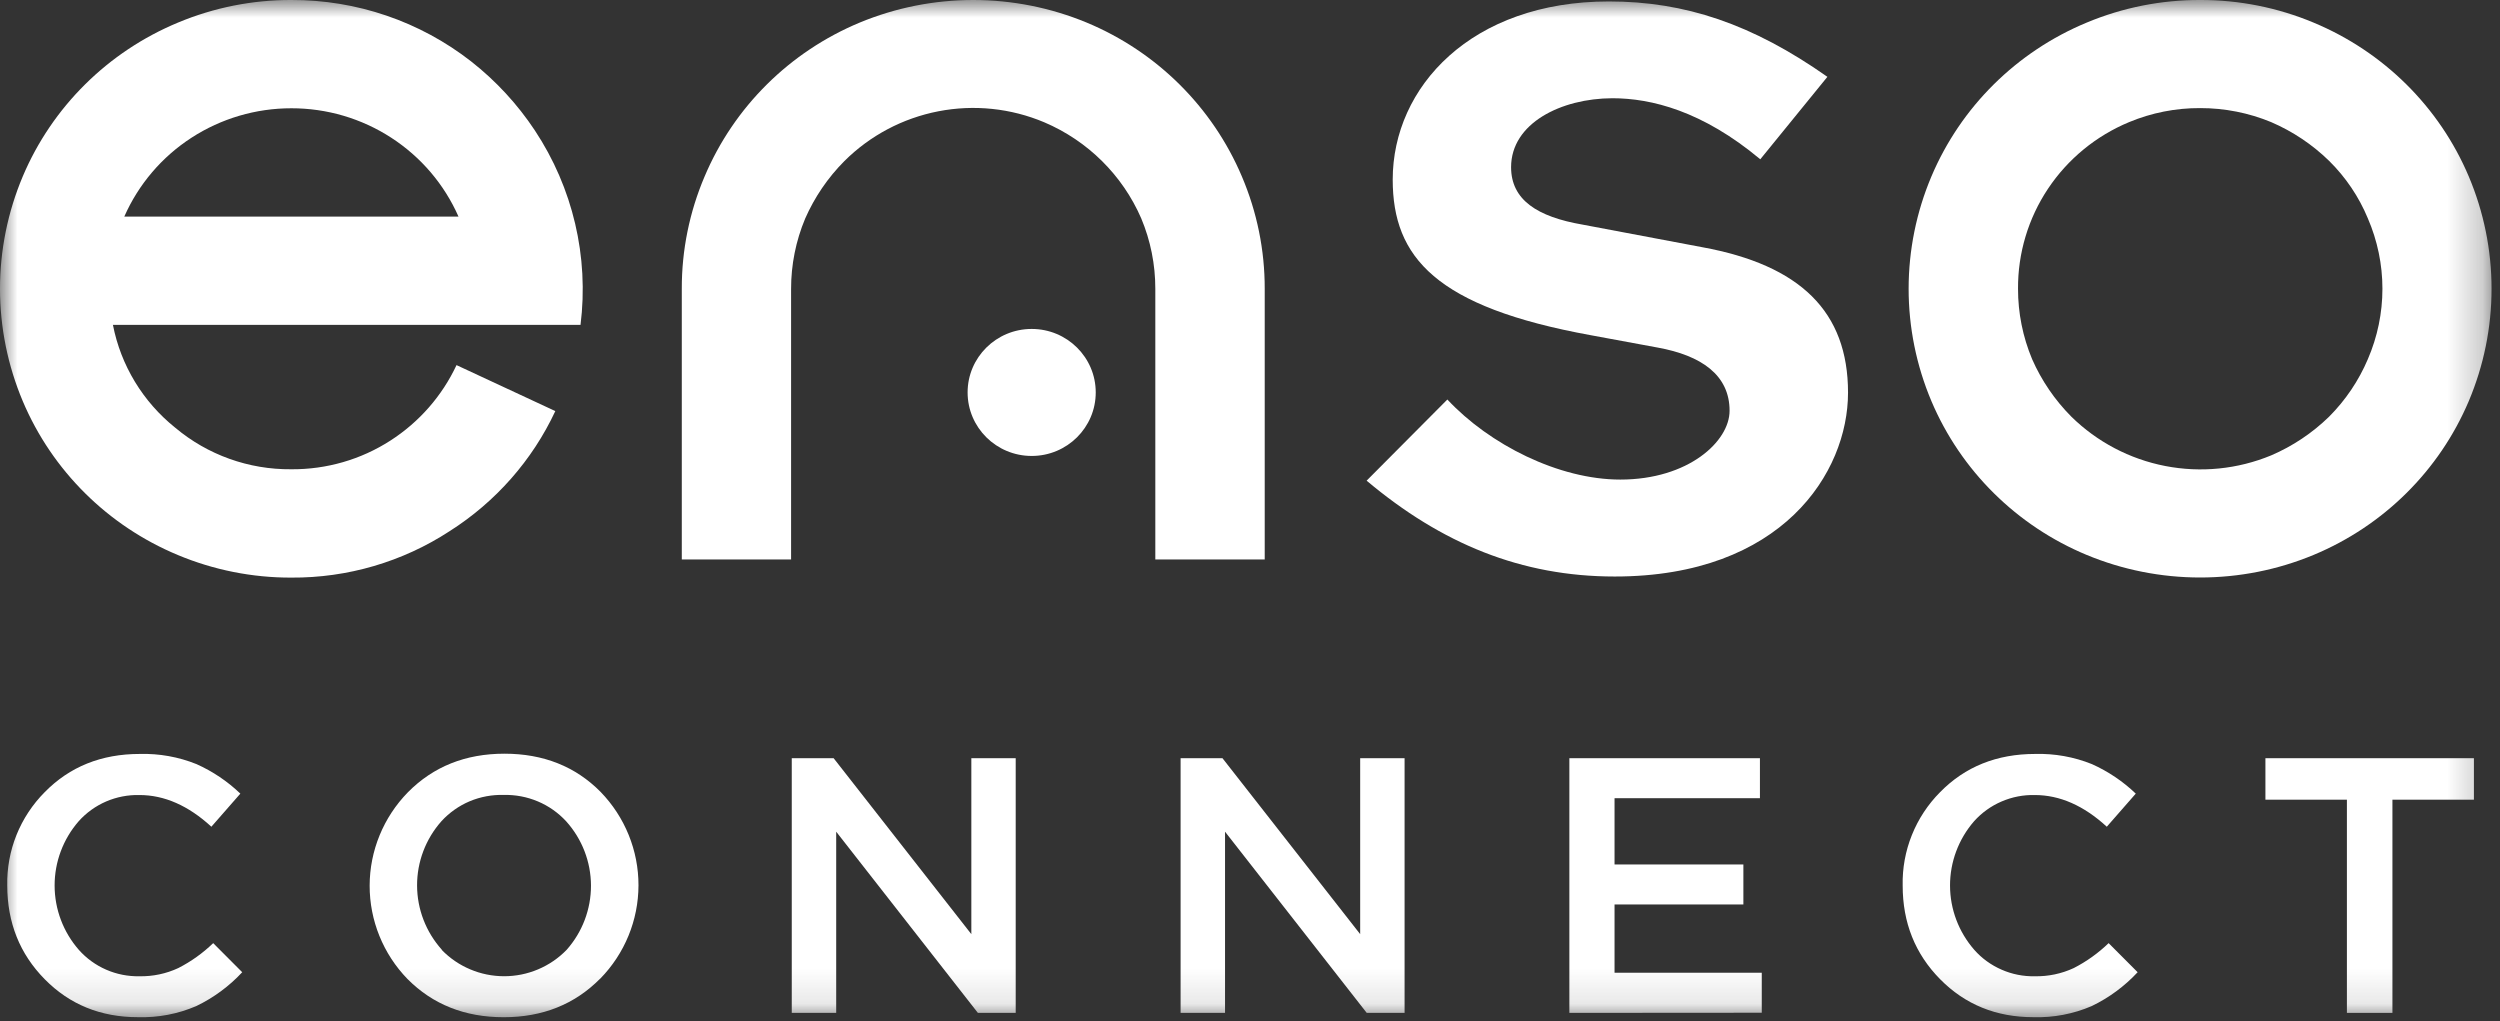
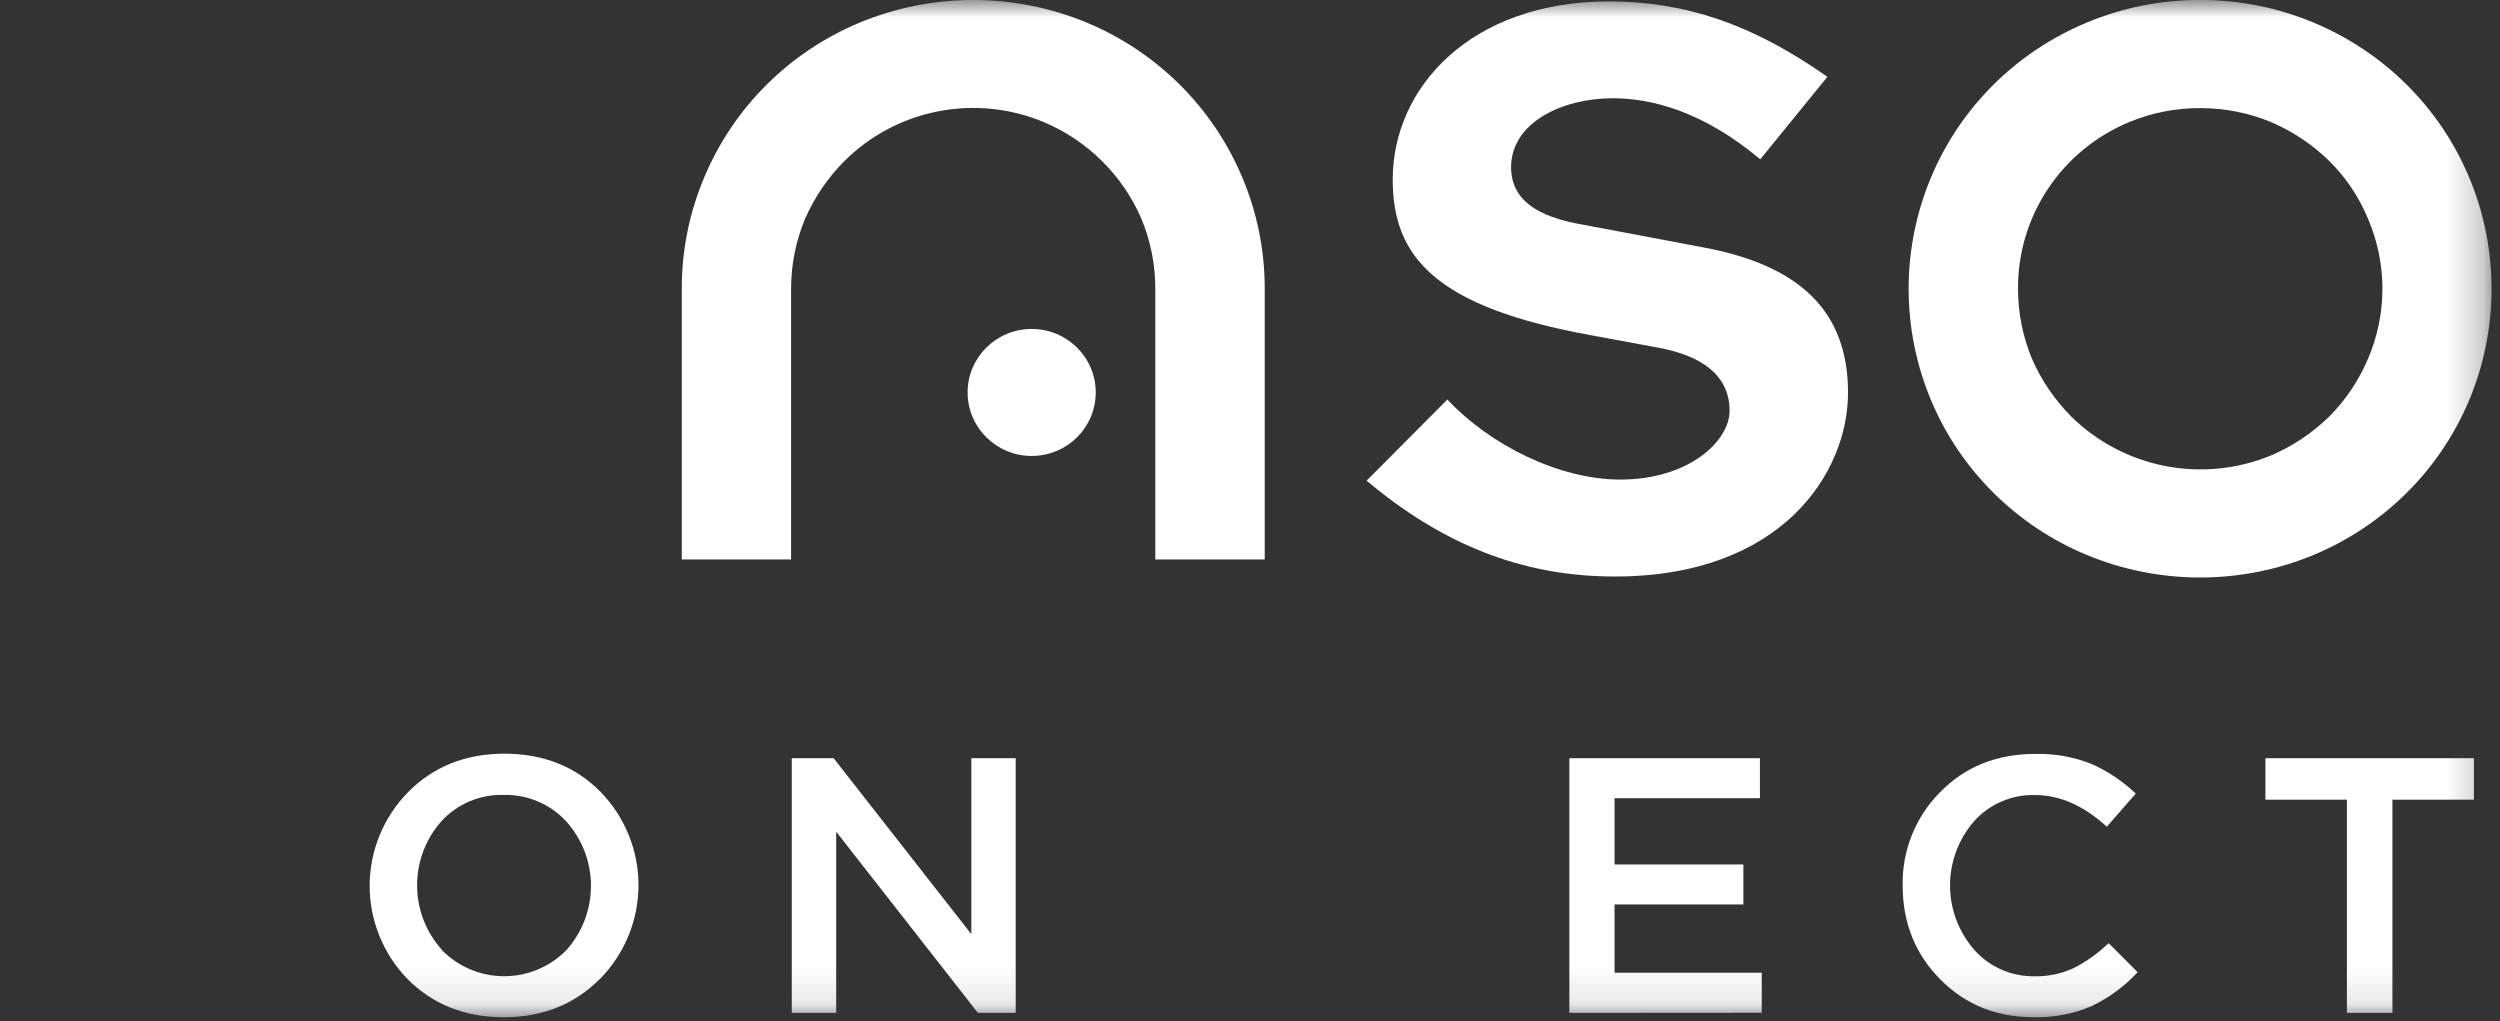
<svg xmlns="http://www.w3.org/2000/svg" width="71" height="29" viewBox="0 0 71 29" fill="none">
  <rect x="0" y="0" width="71" height="29" fill="#333333" stroke="none" />
  <g clip-path="url(#clip0_800_306)">
    <mask id="mask0_800_306" style="mask-type:luminance" maskUnits="userSpaceOnUse" x="0" y="0" width="71" height="29">
      <path d="M70.76 0H0V28.889H70.76V0Z" fill="white" />
    </mask>
    <g mask="url(#mask0_800_306)">
-       <path d="M3.207 9.226C3.431 10.376 4.058 11.411 4.978 12.148C5.897 12.92 7.066 13.338 8.271 13.327C9.271 13.335 10.252 13.052 11.09 12.511C11.906 11.986 12.556 11.243 12.965 10.369L15.771 11.675C15.119 13.071 14.078 14.253 12.771 15.084C11.436 15.956 9.87 16.415 8.271 16.404C7.166 16.407 6.071 16.189 5.052 15.763C3.062 14.935 1.48 13.365 0.646 11.392C0.22 10.381 0 9.297 0 8.201C0 7.106 0.22 6.021 0.646 5.011C1.481 3.037 3.065 1.468 5.056 0.641C6.075 0.215 7.17 -0.003 8.275 4.54305e-05C10.126 -0.006 11.925 0.608 13.379 1.743C14.084 2.296 14.695 2.958 15.189 3.703C16.269 5.333 16.729 7.291 16.487 9.226H3.207ZM8.275 3.075C7.268 3.074 6.282 3.365 5.439 3.911C4.596 4.457 3.933 5.236 3.53 6.151H13.021C12.618 5.236 11.954 4.457 11.111 3.911C10.268 3.364 9.283 3.074 8.275 3.075Z" fill="white" />
      <path d="M35.918 15.889H32.811V8.201C32.812 7.515 32.676 6.835 32.411 6.202C31.879 4.976 30.893 3.999 29.657 3.473C28.708 3.073 27.66 2.964 26.648 3.161C25.636 3.358 24.707 3.85 23.98 4.575C23.511 5.046 23.134 5.6 22.867 6.207C22.602 6.84 22.466 7.52 22.467 8.206V15.889H19.363V8.201C19.36 7.105 19.581 6.02 20.011 5.011C20.845 3.037 22.428 1.468 24.419 0.64C25.439 0.218 26.534 0 27.639 0C28.744 0 29.839 0.218 30.859 0.64C32.85 1.468 34.433 3.038 35.269 5.011C35.699 6.02 35.92 7.105 35.918 8.201V15.889Z" fill="white" />
      <path d="M62.484 3.05797e-05C63.59 -0.003 64.685 0.215 65.703 0.641C67.694 1.469 69.278 3.038 70.113 5.011C70.54 6.021 70.76 7.106 70.76 8.201C70.76 9.297 70.54 10.381 70.113 11.392C69.277 13.364 67.694 14.933 65.703 15.761C64.684 16.184 63.589 16.401 62.484 16.401C61.379 16.401 60.284 16.184 59.264 15.761C57.273 14.934 55.688 13.365 54.852 11.392C54.425 10.382 54.205 9.297 54.205 8.201C54.205 7.106 54.425 6.021 54.852 5.011C55.687 3.037 57.272 1.467 59.264 0.641C60.283 0.215 61.379 -0.003 62.484 3.05797e-05ZM57.312 8.201C57.311 8.887 57.447 9.566 57.712 10.2C57.979 10.807 58.356 11.36 58.825 11.832C59.556 12.55 60.484 13.039 61.495 13.235C62.505 13.431 63.551 13.326 64.501 12.933C65.114 12.67 65.672 12.296 66.148 11.832C66.616 11.362 66.989 10.808 67.247 10.2C67.52 9.568 67.661 8.888 67.661 8.201C67.661 7.514 67.52 6.834 67.247 6.202C66.994 5.591 66.62 5.036 66.148 4.57C65.672 4.105 65.114 3.732 64.501 3.468C63.862 3.204 63.176 3.069 62.484 3.07C61.792 3.067 61.106 3.202 60.467 3.468C59.527 3.858 58.726 4.517 58.164 5.359C57.602 6.202 57.306 7.191 57.312 8.201Z" fill="white" />
      <path d="M41.105 11.346C42.3 12.627 44.272 13.62 46.017 13.62C47.956 13.62 49.12 12.531 49.12 11.666C49.12 10.646 48.311 10.096 47.084 9.872L45.179 9.52C40.781 8.72 39.553 7.31 39.553 5.1C39.553 2.474 41.783 0.041 45.693 0.041C47.854 0.041 49.765 0.681 51.898 2.182L49.992 4.524C48.345 3.147 46.89 2.79 45.791 2.79C44.337 2.794 42.915 3.499 42.915 4.748C42.915 5.676 43.658 6.158 44.95 6.38L48.346 7.021C51.125 7.53 52.484 8.846 52.484 11.152C52.484 13.426 50.608 16.373 45.858 16.373C43.208 16.373 40.946 15.444 38.812 13.651L41.105 11.346Z" fill="white" />
      <path d="M29.3 12.949C30.305 12.949 31.119 12.141 31.119 11.145C31.119 10.15 30.305 9.342 29.3 9.342C28.295 9.342 27.48 10.15 27.48 11.145C27.48 12.141 28.295 12.949 29.3 12.949Z" fill="white" />
-       <path d="M3.917 28.888C2.86 28.888 1.977 28.529 1.269 27.809C0.561 27.09 0.207 26.203 0.206 25.148C0.196 24.658 0.285 24.171 0.467 23.716C0.65 23.261 0.923 22.846 1.27 22.497C1.979 21.774 2.88 21.412 3.97 21.412C4.522 21.397 5.07 21.495 5.581 21.701C6.042 21.907 6.463 22.191 6.826 22.539L6.003 23.479C5.35 22.879 4.669 22.579 3.96 22.579C3.635 22.571 3.312 22.634 3.014 22.762C2.716 22.891 2.45 23.082 2.234 23.324C1.792 23.832 1.55 24.48 1.551 25.151C1.552 25.822 1.796 26.469 2.239 26.976C2.454 27.218 2.719 27.41 3.016 27.539C3.313 27.669 3.636 27.732 3.96 27.726C4.341 27.733 4.719 27.654 5.064 27.493C5.428 27.307 5.762 27.068 6.055 26.785L6.879 27.611C6.509 28.01 6.067 28.335 5.576 28.572C5.053 28.797 4.487 28.905 3.917 28.888Z" fill="white" />
      <path d="M17.044 27.794C16.321 28.524 15.409 28.889 14.305 28.889C13.202 28.889 12.291 28.527 11.573 27.804C10.881 27.091 10.496 26.139 10.498 25.15C10.5 24.161 10.89 23.211 11.584 22.501C12.307 21.77 13.221 21.405 14.326 21.405C15.431 21.405 16.342 21.767 17.057 22.49C17.749 23.203 18.135 24.155 18.133 25.144C18.131 26.134 17.742 27.083 17.047 27.794H17.044ZM12.546 26.978C12.775 27.214 13.05 27.402 13.355 27.53C13.659 27.659 13.987 27.725 14.318 27.725C14.649 27.725 14.976 27.659 15.281 27.53C15.585 27.402 15.86 27.214 16.09 26.978C16.539 26.473 16.785 25.823 16.784 25.15C16.782 24.477 16.531 23.828 16.08 23.326C15.855 23.082 15.581 22.889 15.275 22.76C14.969 22.631 14.638 22.568 14.305 22.576C13.974 22.567 13.645 22.628 13.339 22.756C13.034 22.885 12.761 23.078 12.538 23.321C12.089 23.826 11.843 24.476 11.845 25.149C11.847 25.822 12.097 26.47 12.549 26.973L12.546 26.978Z" fill="white" />
      <path d="M22.486 28.766V21.533H23.675L27.586 26.53V21.533H28.846V28.766H27.772L23.748 23.62V28.766H22.486Z" fill="white" />
-       <path d="M33.529 28.766V21.533H34.718L38.629 26.53V21.533H39.89V28.766H38.815L34.791 23.62V28.766H33.529Z" fill="white" />
      <path d="M44.57 28.766V21.533H49.982V22.669H45.853V24.55H49.512V25.687H45.853V27.625H50.034V28.762L44.57 28.766Z" fill="white" />
      <path d="M57.748 28.888C56.691 28.888 55.809 28.529 55.099 27.809C54.39 27.09 54.035 26.203 54.036 25.148C54.025 24.659 54.114 24.171 54.297 23.716C54.479 23.261 54.752 22.846 55.099 22.497C55.808 21.774 56.708 21.412 57.8 21.412C58.351 21.397 58.9 21.495 59.411 21.701C59.871 21.907 60.293 22.191 60.656 22.539L59.833 23.479C59.18 22.879 58.498 22.579 57.789 22.579C57.464 22.571 57.141 22.634 56.843 22.763C56.545 22.891 56.279 23.083 56.063 23.324C55.622 23.832 55.38 24.481 55.381 25.151C55.382 25.822 55.627 26.469 56.07 26.976C56.283 27.218 56.549 27.41 56.846 27.539C57.143 27.669 57.465 27.733 57.789 27.726C58.171 27.733 58.549 27.654 58.895 27.493C59.258 27.307 59.592 27.068 59.885 26.785L60.709 27.611C60.339 28.009 59.897 28.335 59.406 28.572C58.884 28.797 58.318 28.905 57.748 28.888Z" fill="white" />
      <path d="M66.652 28.766V22.711H64.338V21.533H70.259V22.711H67.945V28.766H66.652Z" fill="white" />
    </g>
  </g>
  <defs>
    <clipPath id="clip0_800_306">
      <rect width="71" height="29" fill="white" />
    </clipPath>
  </defs>
</svg>